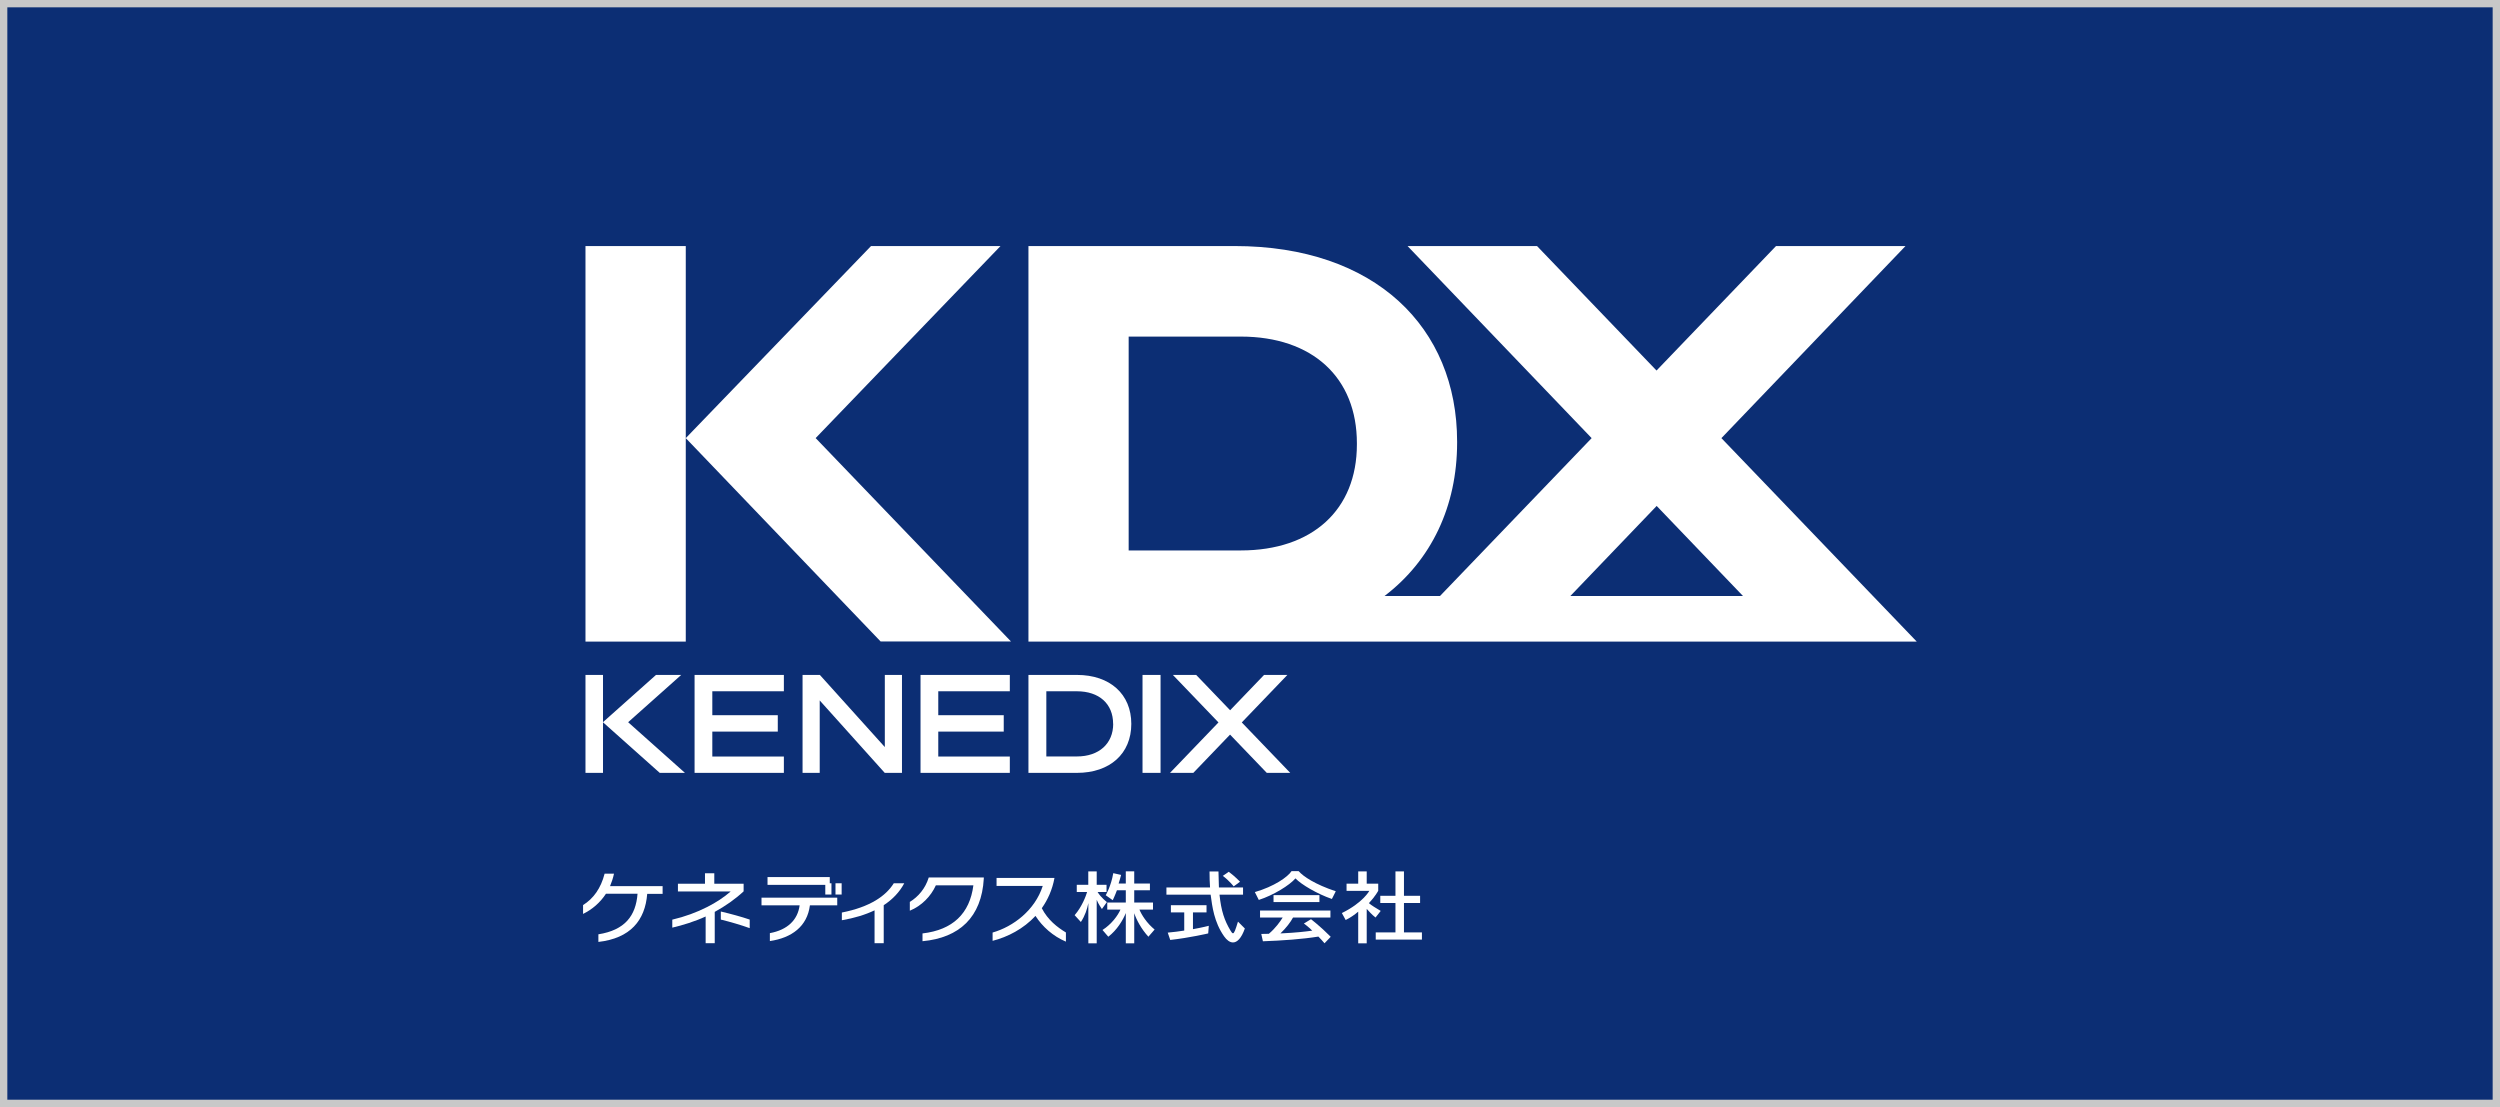
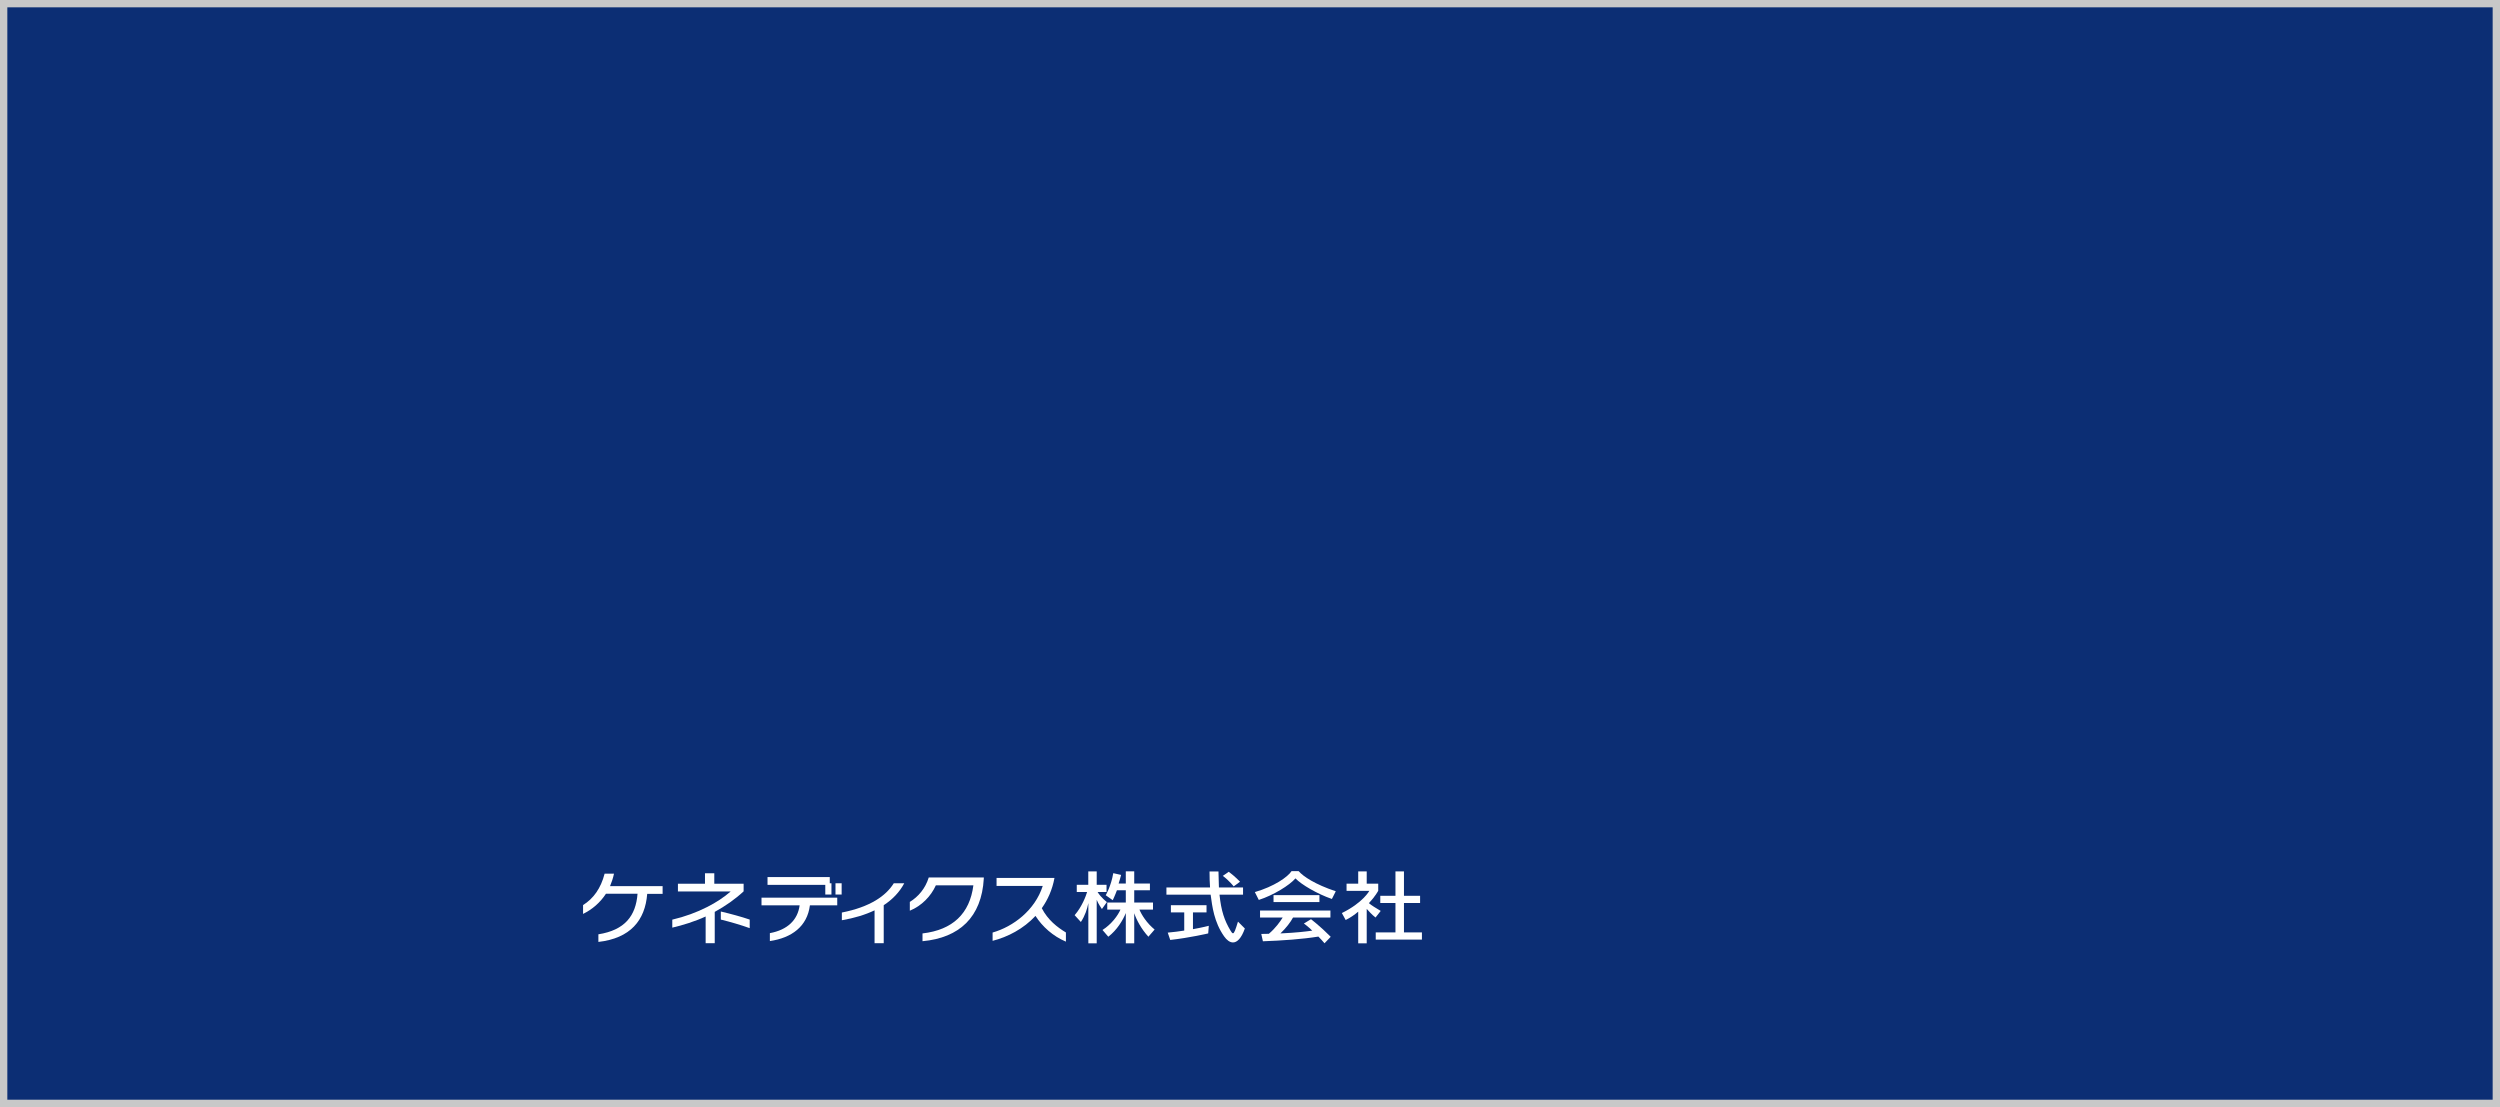
<svg xmlns="http://www.w3.org/2000/svg" id="Layer_2" data-name="Layer 2" viewBox="0 0 341 151">
  <rect x="0" y="0" width="341" height="151" fill="#808080" stroke="none" />
  <defs>
    <style>
      .cls-1 {
        fill: #0c2e74;
        stroke: #c8c8c8;
        stroke-miterlimit: 10;
      }

      .cls-2 {
        fill: #fff;
        stroke-width: 0px;
      }
    </style>
  </defs>
  <g id="_デザイン" data-name="デザイン">
    <rect class="cls-1" x=".5" y=".5" width="340" height="150" />
    <g>
      <g>
        <path class="cls-2" d="m88.28,121.92c-.29,3.64-2.31,6.06-6.66,6.56v-1.04c3.61-.57,5.11-2.52,5.34-5.53h-4.31c-.79,1.21-1.87,2.14-3.12,2.75v-1.21c1.41-.87,2.43-2.29,2.94-4.28h1.28c-.13.61-.32,1.18-.54,1.7h7.17v1.05h-2.1Z" />
        <path class="cls-2" d="m96.25,128.64v-3.63c-1.47.68-3.19,1.21-4.55,1.52v-1.09c1.71-.4,3.34-1,4.77-1.73,1.19-.6,2.3-1.33,3.19-2.11h-7.19v-1.06h3.69v-1.43h1.27v1.43h4v1.04c-1.15,1.07-2.51,2.02-3.94,2.8v4.27h-1.24Zm6.01-2.04c-1.22-.44-2.71-.87-3.94-1.17v-1.1c1.32.31,2.8.71,3.94,1.1v1.17Z" />
        <path class="cls-2" d="m110.47,123.49c-.36,2.88-2.49,4.44-5.46,4.87v-1.08c2.4-.44,3.8-1.8,4.06-3.79h-5.2v-1.05h10.33v1.05h-3.73Zm2.1-1.48v-1.31h-7.88v-1.07h8.49v.85h.23v1.53h-.84Zm1.39,0v-1.53h.84v1.53h-.84Z" />
        <path class="cls-2" d="m119.29,128.65v-4.48c-1.28.61-2.77,1.06-4.46,1.35v-1.05c3.86-.76,6.01-2.27,7.08-3.99h1.43c-.65,1.22-1.6,2.2-2.8,2.99v5.18h-1.26Z" />
        <path class="cls-2" d="m125.83,127.32c4.12-.48,6.44-2.7,6.94-6.56h-5.12c-.67,1.5-1.96,2.81-3.55,3.46v-1.2c1.15-.7,2.12-1.83,2.58-3.33h7.51v.14c-.29,5.27-3.33,8.09-8.36,8.55v-1.06Z" />
        <path class="cls-2" d="m145.39,128.44c-1.76-.74-3.22-2.05-4.15-3.51-1.63,1.76-3.79,2.88-5.85,3.4v-1.13c2.82-.81,5.78-3.04,6.84-6.36h-6.3v-1.09h7.9c-.29,1.6-.91,2.97-1.73,4.13.82,1.6,2.11,2.6,3.29,3.31v1.24Z" />
        <path class="cls-2" d="m148.45,128.68v-5.5c-.16.81-.45,1.73-1.02,2.58l-.85-.93c1.01-1.16,1.55-2.65,1.7-3.16h-1.41v-.98h1.57v-1.83h1.15v1.83h1.34v.98h-1.22c.46.77,1.27,1.37,1.27,1.37l-.68.95s-.5-.69-.71-1.26v5.94h-1.15Zm8.19-.91c-.97-1.06-1.63-2.31-1.93-3.21v4.11h-1.15v-4.13c-.39.97-1.2,2.32-2.39,3.23l-.79-.92c1.25-.8,2.1-1.98,2.45-2.78h-1.8v-.96h2.53v-1.68h-1.21c-.22.62-.57,1.36-.57,1.36l-.96-.68s.73-1.22,1.03-3.01l1.07.24c-.11.39-.22.84-.34,1.17h.98v-1.66h1.15v1.66h2.14v.92h-2.14v1.68h2.56v.96h-1.85c.28.69.98,1.83,2.07,2.72l-.85.98Z" />
        <path class="cls-2" d="m169.8,126.64c-.48,1.37-1.07,1.91-1.62,1.91-.44,0-.86-.33-1.21-.83-1.38-1.96-1.62-4.08-1.84-5.69h-6.03v-.98h5.95c-.05-.69-.07-1.41-.07-2.18h1.22c0,.8.06,1.52.06,2.18h3.29v.98h-3.21c.23,2.23.67,3.52,1.51,4.92.13.22.23.35.33.35.17,0,.33-.45.68-1.59l.94.94Zm-5.01.68s-2.43.58-5.17.89l-.34-1c.76-.07,1.5-.16,2.25-.28v-2.48h-1.82v-.98h4.86v.98h-1.85v2.29c1.28-.23,2.16-.46,2.16-.46l-.08,1.04Zm3.49-6.41s-.65-.83-1.49-1.44l.81-.56c.86.63,1.54,1.36,1.54,1.36l-.86.63Z" />
        <path class="cls-2" d="m181.67,122.62c-1.99-.69-4.17-1.96-4.97-2.81-.81.95-3.03,2.31-5,2.94l-.54-1.07c2.63-.76,4.49-2.06,5.01-2.86h.96c.62.72,2.24,1.81,5.07,2.75l-.53,1.05Zm-1,6.05c-.29-.34-.56-.64-.84-.92-2.17.35-4.95.55-7.57.64l-.22-1c.38,0,.69-.02,1.03-.02.9-.75,1.55-1.67,1.89-2.22h-3.09v-.95h9.6v.95h-5.1c-.31.6-.96,1.45-1.72,2.17,2.19-.1,3.49-.26,4.34-.38-.53-.54-1.14-.97-1.14-.97l.97-.59s1.26.95,2.69,2.4l-.85.89Zm-6.96-5.63v-.94h6.26v.94h-6.26Z" />
        <path class="cls-2" d="m185.26,128.68v-4.33c-.39.34-1.03.81-1.71,1.14l-.52-.95c2.89-1.42,3.75-3.03,3.75-3.03h-3.11v-.98h1.59v-1.67h1.16v1.67h1.57v.97s-.38.74-1.27,1.69c.33.29.97.68,1.61,1.06l-.71.9c-.51-.4-.93-.88-1.2-1.18v4.7h-1.16Zm2.39-.52v-.98h2.69v-4.01h-2.07v-.98h2.07v-3.33h1.16v3.33h2.2v.98h-2.2v4.01h2.45v.98h-6.3Z" />
      </g>
-       <path class="cls-2" d="m111.26,59.76l26.64,27.74h-17.78l-26.58-27.74,25.27-26.2h17.66l-25.22,26.2Zm-31.4-26.2v53.95h13.68v-53.95h-13.68Zm181.61,53.95h-121.19v-53.95h28.11c19.19,0,30.36,11.1,30.36,26.67v.15c0,8.64-3.49,16.03-9.9,20.91h7.57l20.68-21.53-25.11-26.2h17.66l16.3,16.98,16.3-16.98h17.66l-25.11,26.2,26.64,27.75Zm-107.52-12.43h15.29c9.77,0,15.84-5.54,15.84-14.46v-.16c0-8.97-6.07-14.55-15.84-14.55h-15.29v29.17Zm83.79,6.21l-11.77-12.28-11.77,12.28h23.54Zm-112.18,10.77h12.18v2.23h-9.76v3.26h8.93v2.24h-8.93v3.4h9.76v2.23h-12.18v-13.36Zm-30.82,13.36h12.18v-2.23h-9.76v-3.4h8.93v-2.24h-8.93v-3.26h9.76v-2.23h-12.18v13.36Zm59.57-6.68c0,4.06-2.91,6.68-7.42,6.68h-6.61v-13.36h6.61c4.51,0,7.42,2.62,7.42,6.68Zm-2.48,0c0-2.74-1.9-4.45-4.95-4.45h-4.16v8.89h4.18c3,0,4.94-1.75,4.94-4.45Zm4.01,6.68h2.46v-13.36h-2.46v13.36Zm-35.15-3.52l-8.86-9.84h-.02s-2.34,0-2.34,0h0v13.36h2.34v-9.88l8.87,9.88h2.35v-13.36h-2.34v9.84Zm55.3,3.52l-6.61-6.88,6.22-6.48h-3.18l-4.63,4.82-4.63-4.82h-3.18l6.22,6.48-6.61,6.88h3.18l5.01-5.22,5.01,5.22h3.18Zm-96.13,0h2.39v-13.36h-2.39v13.36Zm13.06-13.36h-3.44l-7.24,6.45,7.75,6.91h3.44l-7.75-6.91,7.24-6.45Z" />
    </g>
  </g>
</svg>